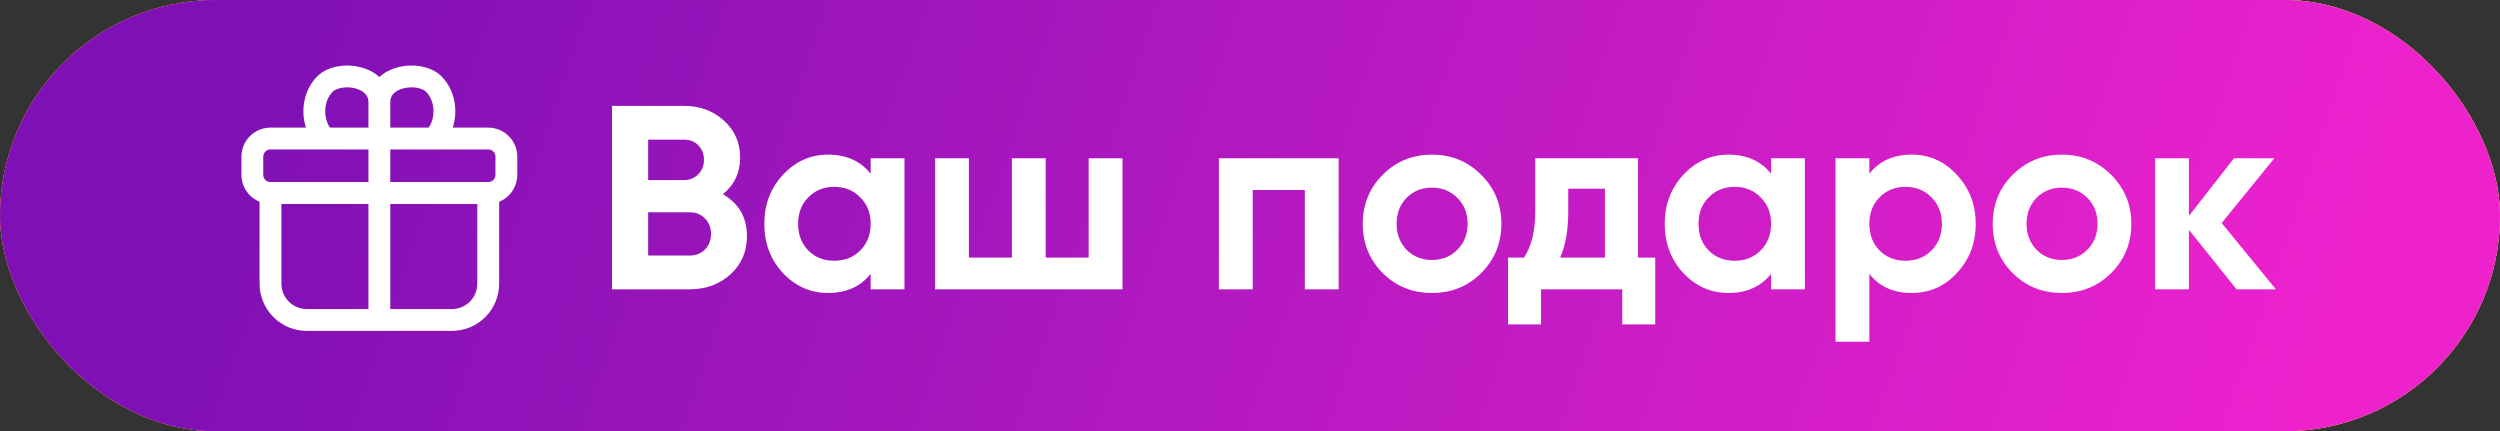
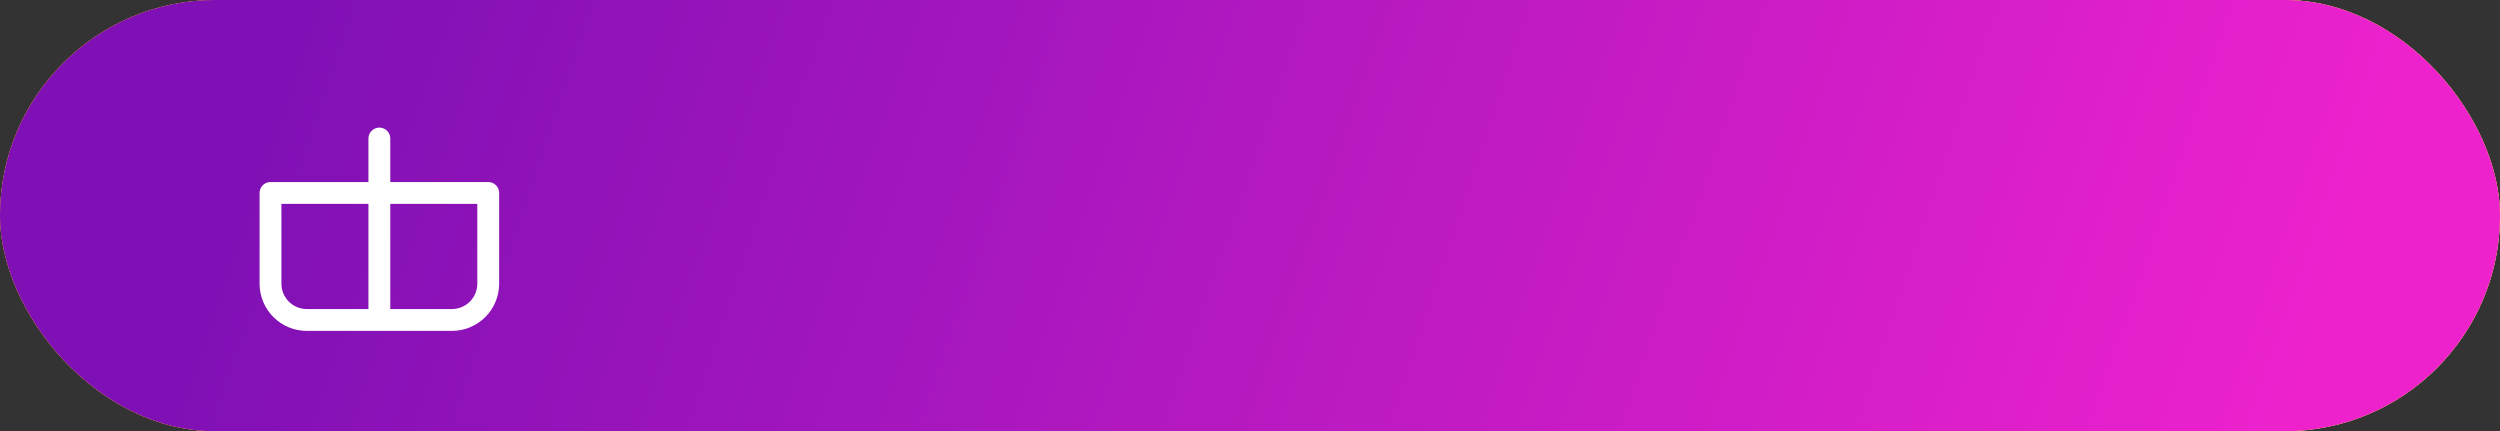
<svg xmlns="http://www.w3.org/2000/svg" width="458" height="79" viewBox="0 0 458 79" fill="none">
  <rect x="0" y="0" width="458" height="79" fill="#333333" stroke="none" />
  <rect width="458" height="79" rx="39.5" fill="#F0F0F0" />
  <rect width="458" height="79" rx="39.5" fill="url(#paint0_linear_2573_344)" />
  <rect width="458" height="79" rx="39.5" fill="url(#paint1_linear_2573_344)" />
  <path d="M69.499 25.379V58.619M49.555 35.351H89.443V51.971C89.443 53.734 88.743 55.425 87.496 56.672C86.249 57.919 84.558 58.619 82.795 58.619H56.203C54.44 58.619 52.749 57.919 51.502 56.672C50.255 55.425 49.555 53.734 49.555 51.971V35.351Z" stroke="white" stroke-width="4" stroke-linecap="round" stroke-linejoin="round" />
-   <path d="M69.499 25.379H59.527C56.931 22.783 56.931 18.003 59.527 15.407C62.123 12.811 69.499 13.745 69.499 18.731M69.499 25.379V18.731M69.499 25.379H79.471C82.067 22.783 82.067 18.003 79.471 15.407C76.875 12.811 69.499 13.745 69.499 18.731M49.554 25.379H89.443C90.324 25.379 91.17 25.729 91.793 26.353C92.417 26.976 92.767 27.821 92.767 28.703V32.027C92.767 32.909 92.417 33.754 91.793 34.377C91.17 35.001 90.324 35.351 89.443 35.351H49.554C48.673 35.351 47.827 35.001 47.204 34.377C46.581 33.754 46.23 32.909 46.23 32.027V28.703C46.23 27.821 46.581 26.976 47.204 26.353C47.827 25.729 48.673 25.379 49.554 25.379Z" stroke="white" stroke-width="4" stroke-linecap="round" stroke-linejoin="round" />
-   <path d="M132.424 35.576C135.368 37.272 136.84 39.832 136.84 43.256C136.84 46.104 135.832 48.44 133.816 50.264C131.8 52.088 129.32 53 126.376 53H112.12V19.4H125.368C128.216 19.4 130.632 20.296 132.616 22.088C134.6 23.88 135.592 26.136 135.592 28.856C135.592 31.64 134.536 33.88 132.424 35.576ZM125.368 25.592H118.744V32.984H125.368C126.392 32.984 127.24 32.632 127.912 31.928C128.616 31.224 128.968 30.344 128.968 29.288C128.968 28.232 128.632 27.352 127.96 26.648C127.288 25.944 126.424 25.592 125.368 25.592ZM118.744 46.808H126.376C127.496 46.808 128.424 46.44 129.16 45.704C129.896 44.936 130.264 43.976 130.264 42.824C130.264 41.704 129.896 40.776 129.16 40.04C128.424 39.272 127.496 38.888 126.376 38.888H118.744V46.808ZM159.509 31.832V29H165.701V53H159.509V50.168C157.653 52.504 155.045 53.672 151.685 53.672C148.485 53.672 145.733 52.456 143.429 50.024C141.157 47.56 140.021 44.552 140.021 41C140.021 37.48 141.157 34.488 143.429 32.024C145.733 29.56 148.485 28.328 151.685 28.328C155.045 28.328 157.653 29.496 159.509 31.832ZM148.085 45.896C149.333 47.144 150.917 47.768 152.837 47.768C154.757 47.768 156.341 47.144 157.589 45.896C158.869 44.616 159.509 42.984 159.509 41C159.509 39.016 158.869 37.4 157.589 36.152C156.341 34.872 154.757 34.232 152.837 34.232C150.917 34.232 149.333 34.872 148.085 36.152C146.837 37.4 146.213 39.016 146.213 41C146.213 42.984 146.837 44.616 148.085 45.896ZM199.444 47.192V29H205.636V53H171.316V29H177.508V47.192H185.38V29H191.572V47.192H199.444ZM223.301 29H245.237V53H239.045V34.808H229.493V53H223.301V29ZM271.358 50.024C268.926 52.456 265.918 53.672 262.334 53.672C258.75 53.672 255.742 52.456 253.31 50.024C250.878 47.592 249.662 44.584 249.662 41C249.662 37.448 250.878 34.456 253.31 32.024C255.774 29.56 258.782 28.328 262.334 28.328C265.886 28.328 268.894 29.56 271.358 32.024C273.822 34.488 275.054 37.48 275.054 41C275.054 44.552 273.822 47.56 271.358 50.024ZM257.678 45.752C258.926 47 260.478 47.624 262.334 47.624C264.19 47.624 265.742 47 266.99 45.752C268.238 44.504 268.862 42.92 268.862 41C268.862 39.08 268.238 37.496 266.99 36.248C265.742 35 264.19 34.376 262.334 34.376C260.478 34.376 258.926 35 257.678 36.248C256.462 37.528 255.854 39.112 255.854 41C255.854 42.888 256.462 44.472 257.678 45.752ZM300.073 29V47.192H303.241V59.432H297.193V53H282.313V59.432H276.265V47.192H279.193C280.569 45.144 281.257 42.312 281.257 38.696V29H300.073ZM285.817 47.192H294.025V34.568H287.305V38.696C287.305 42.152 286.809 44.984 285.817 47.192ZM324.463 31.832V29H330.655V53H324.463V50.168C322.607 52.504 319.999 53.672 316.639 53.672C313.439 53.672 310.687 52.456 308.383 50.024C306.111 47.56 304.975 44.552 304.975 41C304.975 37.48 306.111 34.488 308.383 32.024C310.687 29.56 313.439 28.328 316.639 28.328C319.999 28.328 322.607 29.496 324.463 31.832ZM313.039 45.896C314.287 47.144 315.871 47.768 317.791 47.768C319.711 47.768 321.295 47.144 322.543 45.896C323.823 44.616 324.463 42.984 324.463 41C324.463 39.016 323.823 37.4 322.543 36.152C321.295 34.872 319.711 34.232 317.791 34.232C315.871 34.232 314.287 34.872 313.039 36.152C311.791 37.4 311.167 39.016 311.167 41C311.167 42.984 311.791 44.616 313.039 45.896ZM350.237 28.328C353.469 28.328 356.221 29.56 358.493 32.024C360.797 34.488 361.949 37.48 361.949 41C361.949 44.584 360.797 47.592 358.493 50.024C356.253 52.456 353.501 53.672 350.237 53.672C346.877 53.672 344.285 52.504 342.461 50.168V62.6H336.269V29H342.461V31.832C344.285 29.496 346.877 28.328 350.237 28.328ZM344.333 45.896C345.581 47.144 347.165 47.768 349.085 47.768C351.005 47.768 352.589 47.144 353.837 45.896C355.117 44.616 355.757 42.984 355.757 41C355.757 39.016 355.117 37.4 353.837 36.152C352.589 34.872 351.005 34.232 349.085 34.232C347.165 34.232 345.581 34.872 344.333 36.152C343.085 37.4 342.461 39.016 342.461 41C342.461 42.984 343.085 44.616 344.333 45.896ZM386.764 50.024C384.332 52.456 381.324 53.672 377.74 53.672C374.156 53.672 371.148 52.456 368.716 50.024C366.284 47.592 365.068 44.584 365.068 41C365.068 37.448 366.284 34.456 368.716 32.024C371.18 29.56 374.188 28.328 377.74 28.328C381.292 28.328 384.3 29.56 386.764 32.024C389.228 34.488 390.46 37.48 390.46 41C390.46 44.552 389.228 47.56 386.764 50.024ZM373.084 45.752C374.332 47 375.884 47.624 377.74 47.624C379.596 47.624 381.148 47 382.396 45.752C383.644 44.504 384.268 42.92 384.268 41C384.268 39.08 383.644 37.496 382.396 36.248C381.148 35 379.596 34.376 377.74 34.376C375.884 34.376 374.332 35 373.084 36.248C371.868 37.528 371.26 39.112 371.26 41C371.26 42.888 371.868 44.472 373.084 45.752ZM407.008 40.856L416.944 53H409.744L401.008 42.104V53H394.816V29H401.008V39.56L409.264 29H416.656L407.008 40.856Z" fill="white" />
  <defs>
    <linearGradient id="paint0_linear_2573_344" x1="-15.101" y1="-59.585" x2="284.697" y2="198.892" gradientUnits="userSpaceOnUse">
      <stop stop-color="#FF4B00" />
      <stop offset="1" stop-color="#FEA90C" />
    </linearGradient>
    <linearGradient id="paint1_linear_2573_344" x1="53.756" y1="3.84555e-05" x2="405.669" y2="119.223" gradientUnits="userSpaceOnUse">
      <stop stop-color="#7F10B5" />
      <stop offset="1" stop-color="#ED22CD" />
    </linearGradient>
  </defs>
</svg>